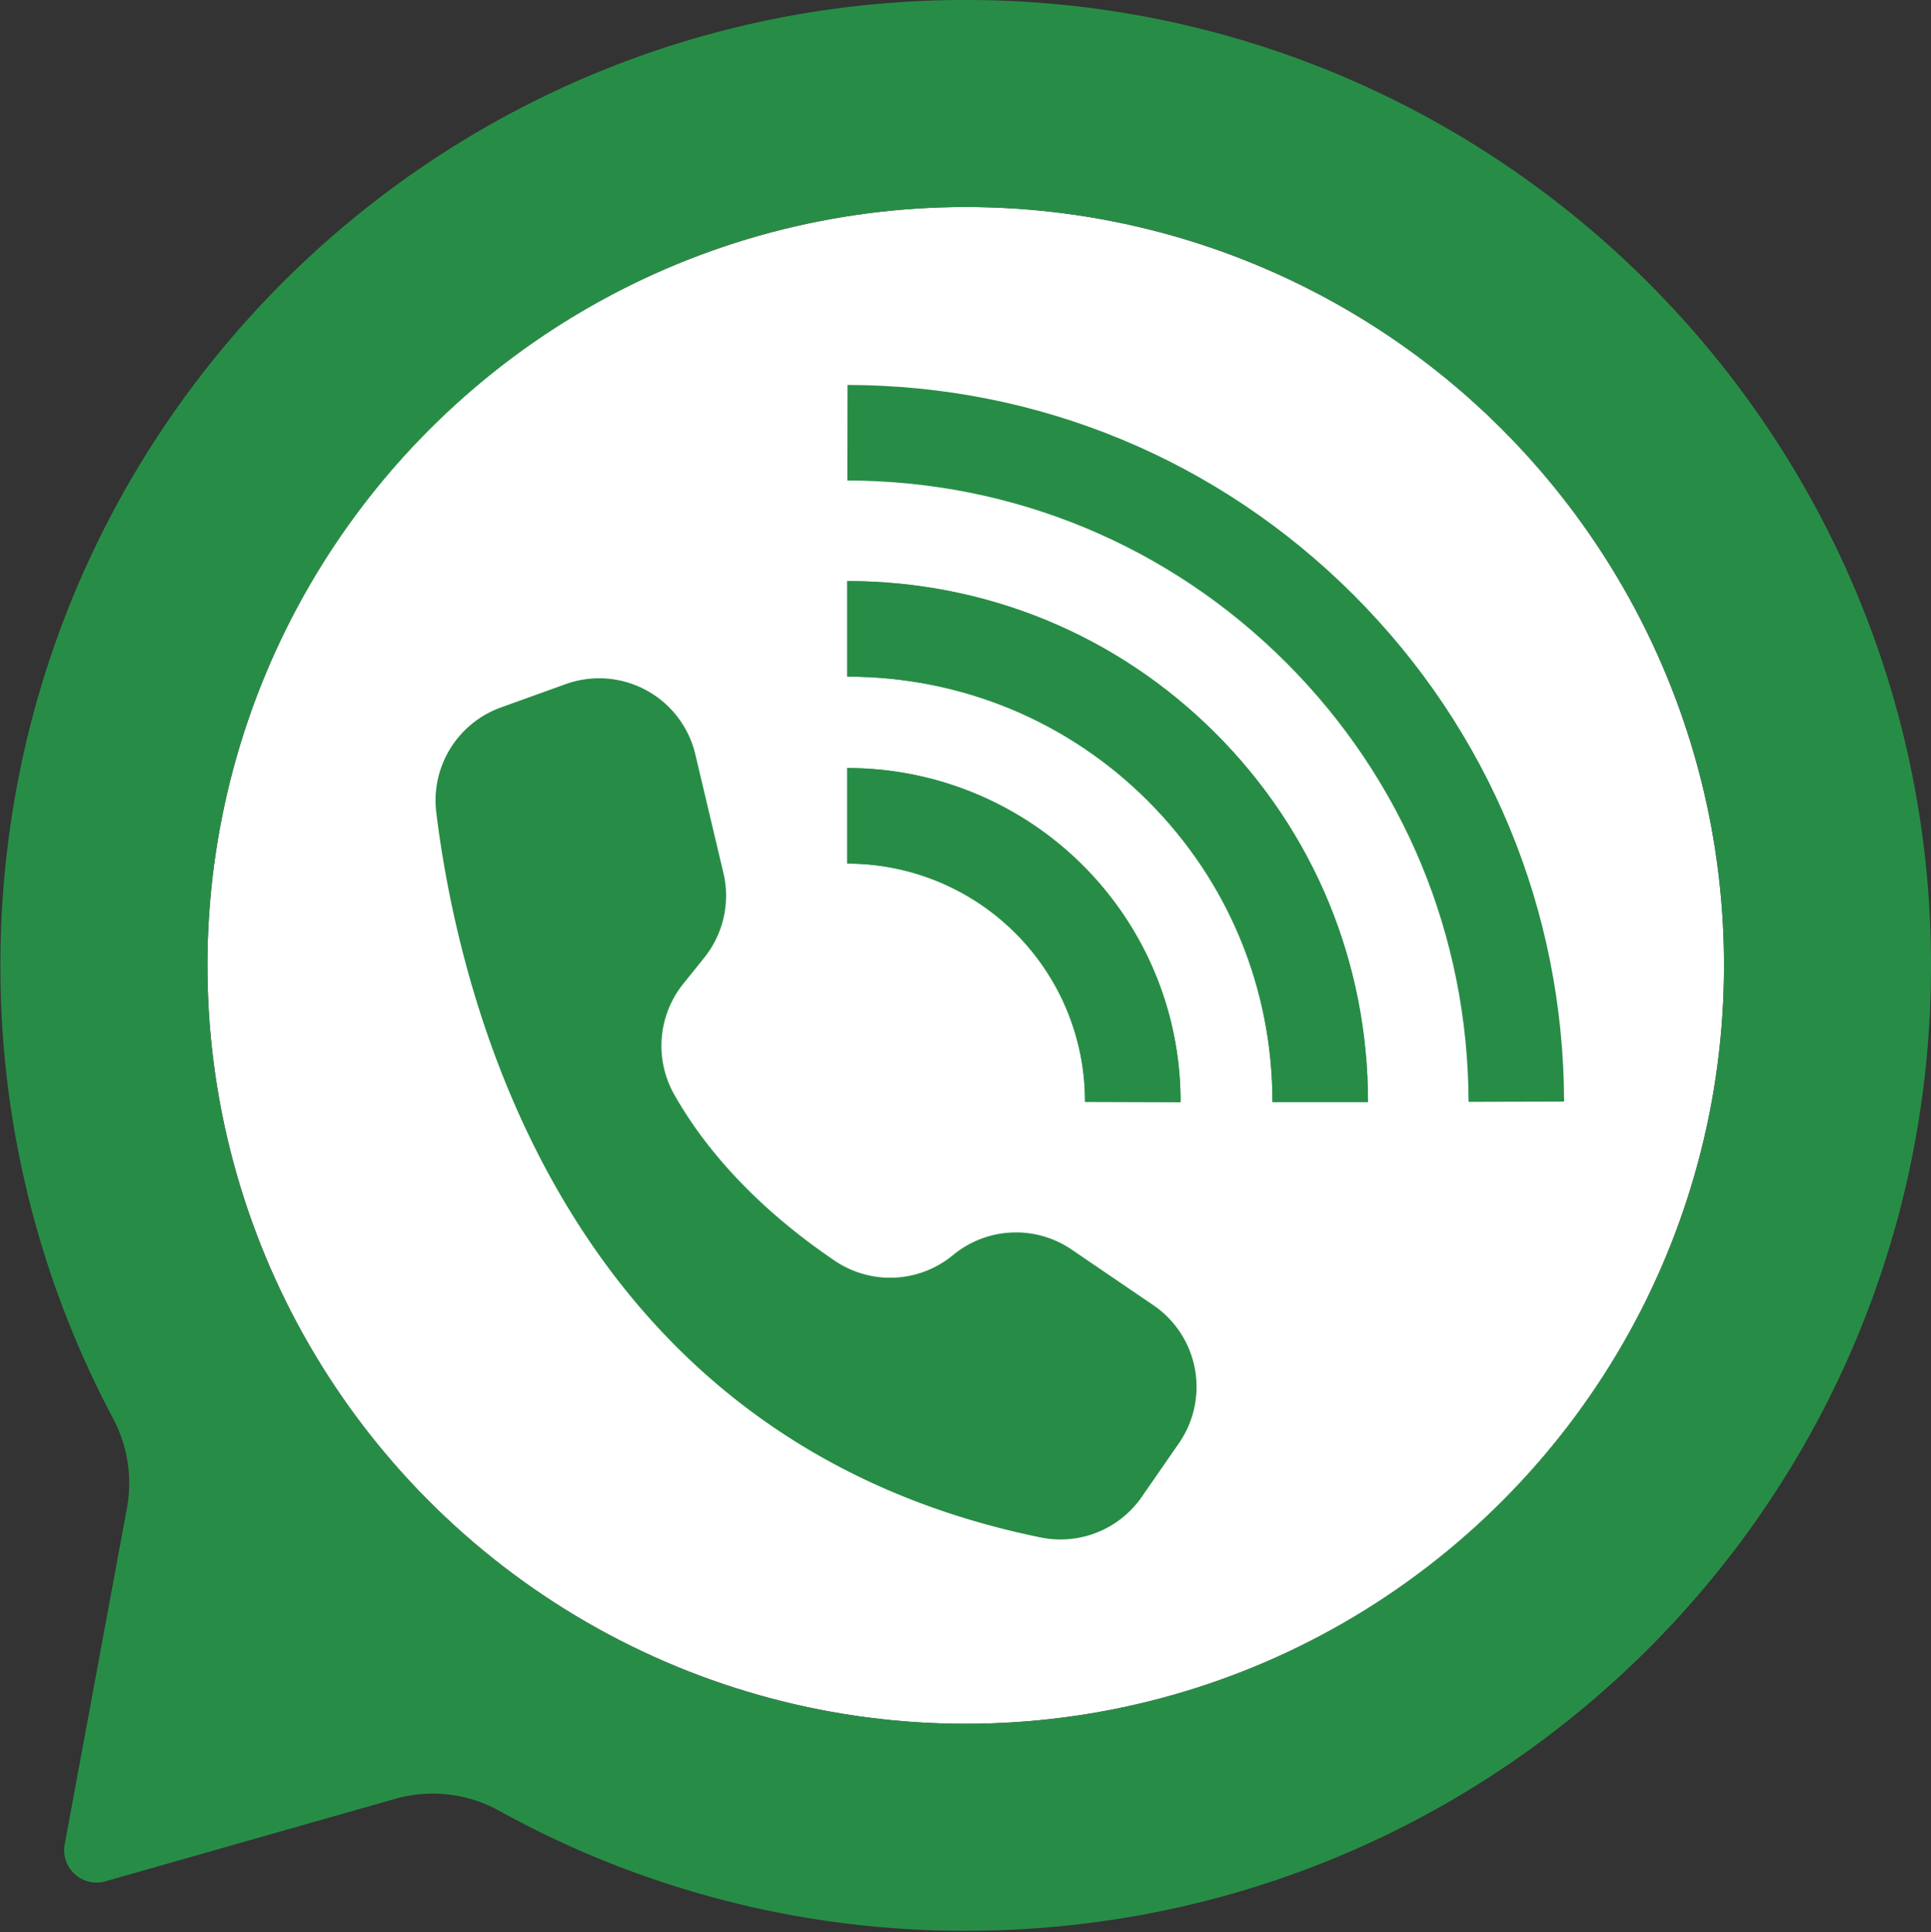
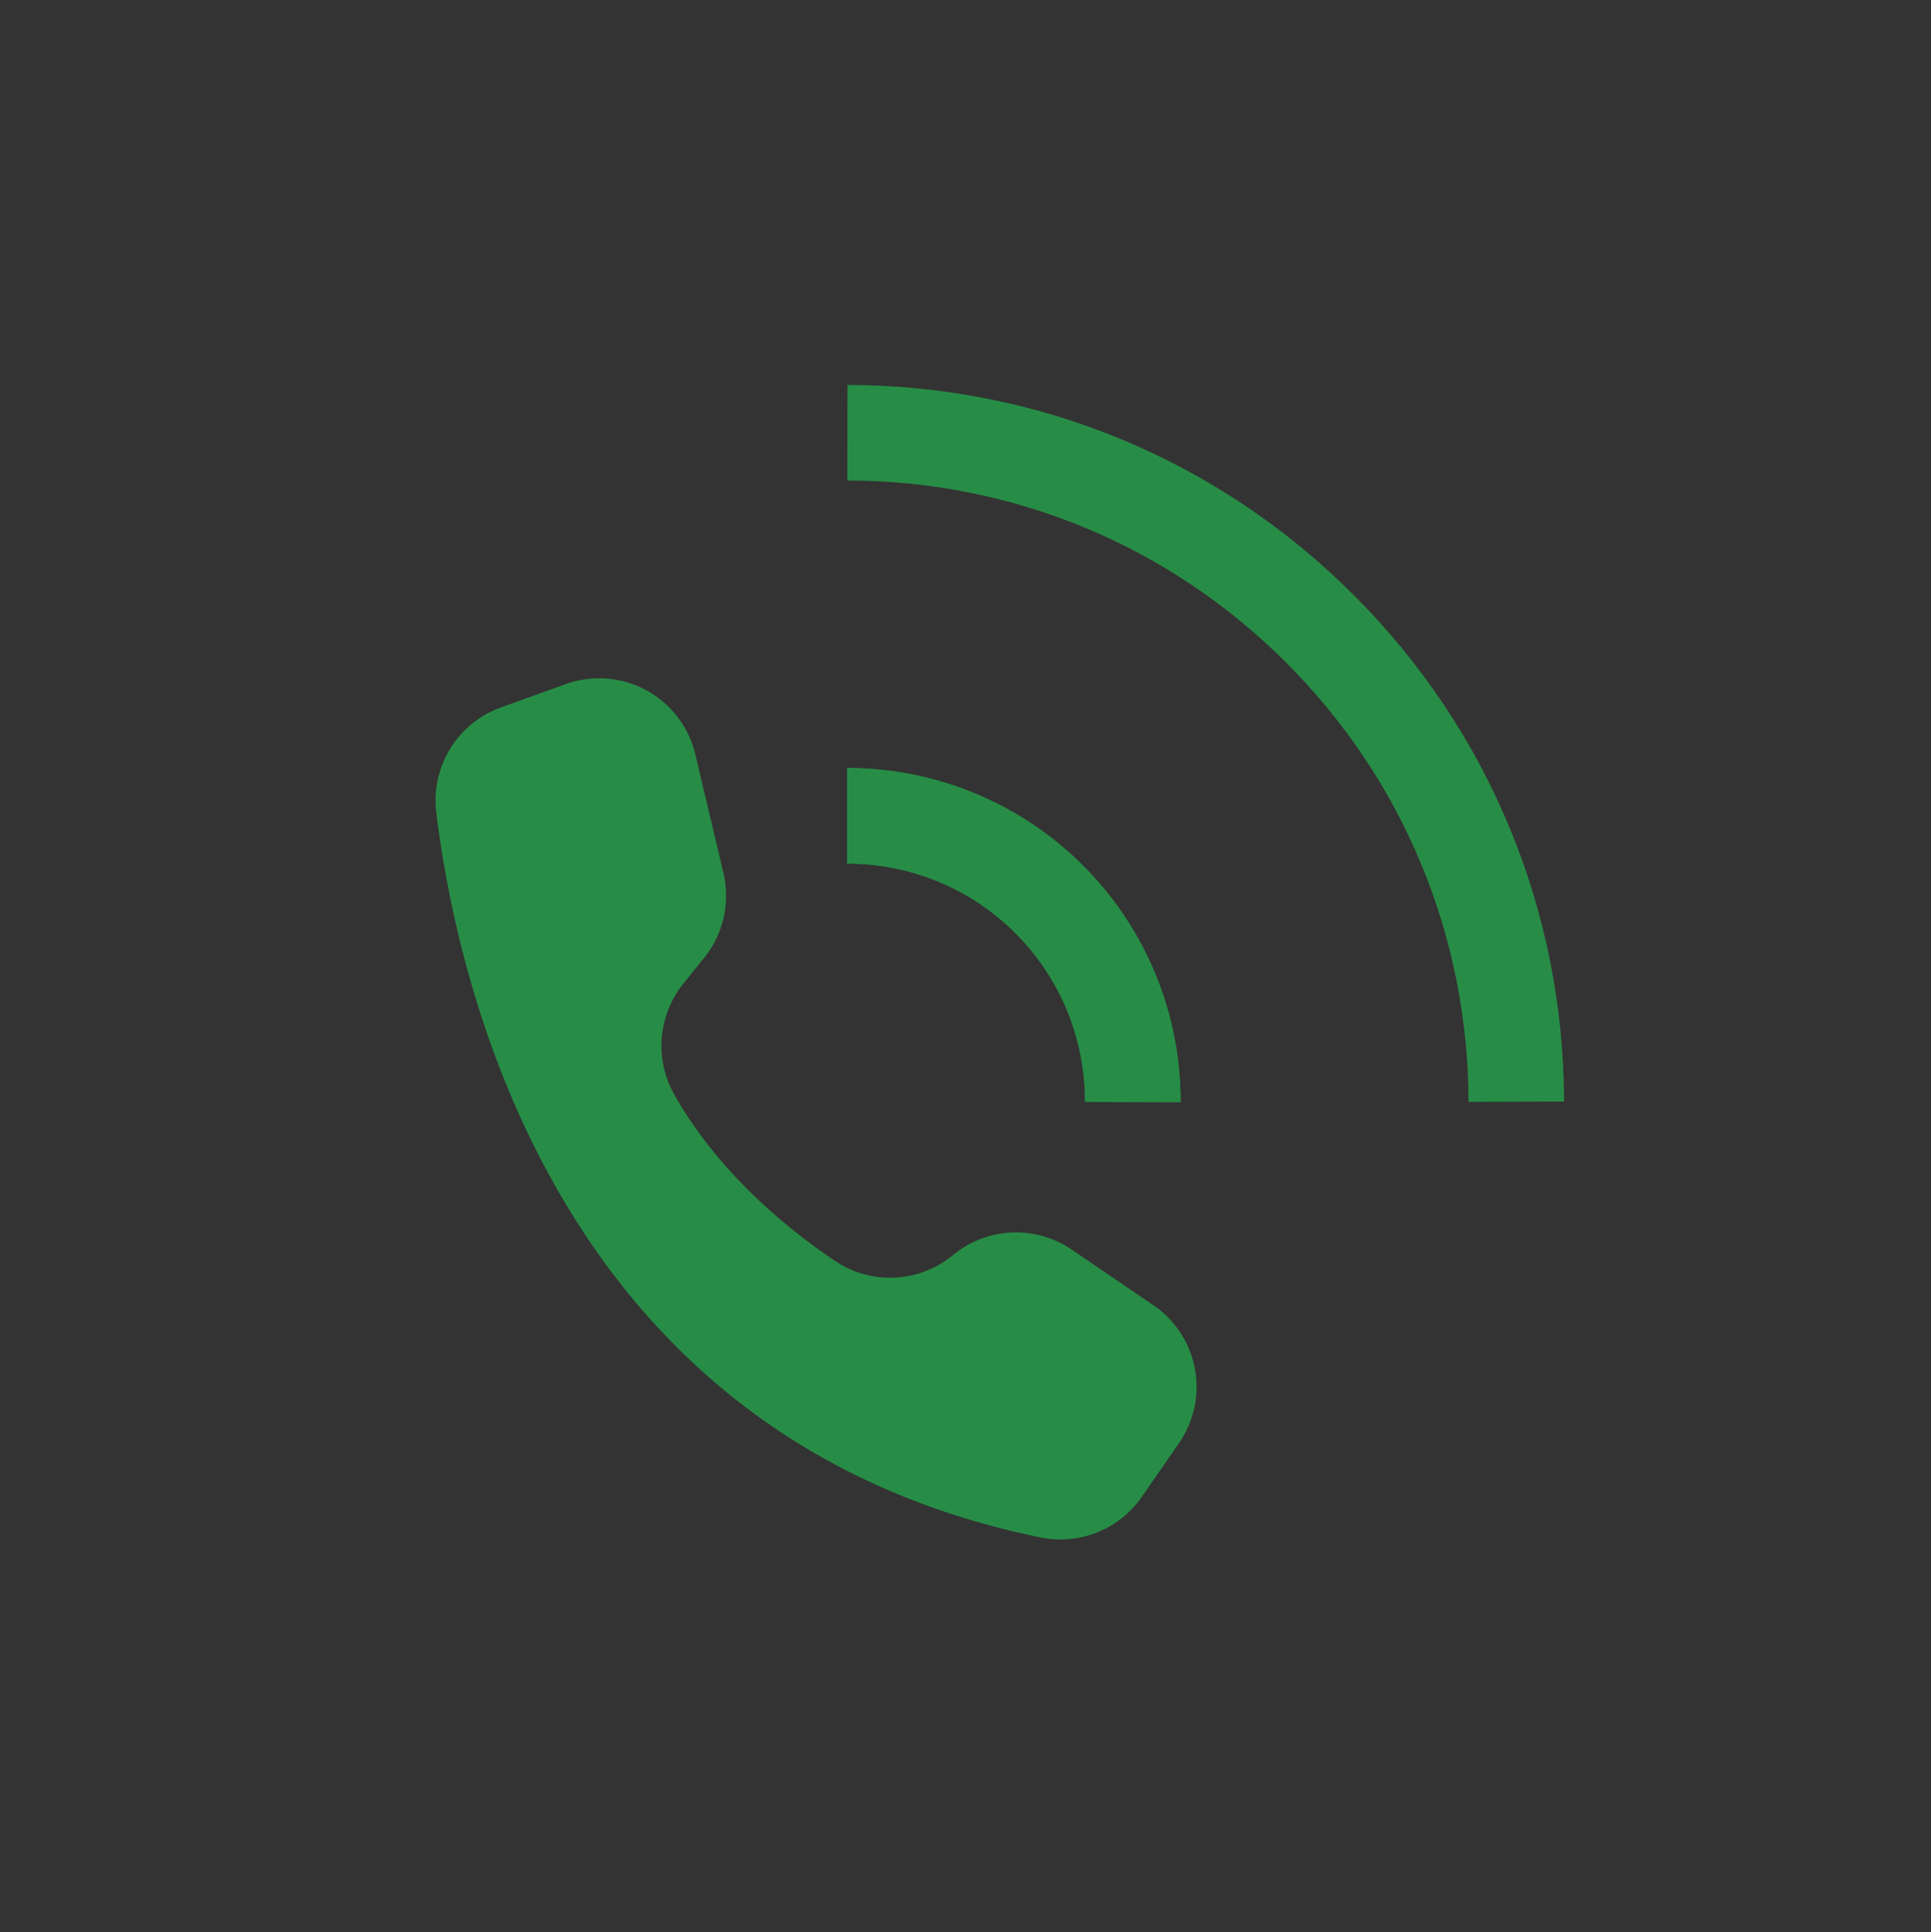
<svg xmlns="http://www.w3.org/2000/svg" data-name="Layer 1" height="1335.4" preserveAspectRatio="xMidYMid meet" version="1.0" viewBox="332.5 332.8 1334.7 1335.4" width="1334.7" zoomAndPan="magnify">
  <rect x="332.5" y="332.8" width="1334.7" height="1335.4" fill="#333333" stroke="none" />
  <g id="change1_1">
-     <circle cx="1000.003" cy="999.997" fill="#fff" r="524.14" />
-   </g>
+     </g>
  <g id="change2_1">
-     <path d="M1000,332.787c-368.822,0-666.734,297.507-667.21,666.329a664.3,664.3,0,0,0,77.8,313.842,95.443,95.443,0,0,1,9.637,62.208l-43,232.25a22.382,22.382,0,0,0,28.135,25.6l200.116-56.961a95.065,95.065,0,0,1,72.036,8.18,664.36,664.36,0,0,0,327.049,82.955c367.4-2.459,662.644-299.787,662.644-667.2C1667.213,631.507,1368.493,332.787,1000,332.787Zm0,1191.35c-289.468,0-524.135-234.669-524.137-524.137,0-289.153,234.99-524.145,524.143-524.143,289.468,0,524.135,234.669,524.137,524.136C1524.145,1289.146,1289.153,1524.139,1000,1524.137Z" fill="#278d46" />
-   </g>
+     </g>
  <g id="change2_2">
    <path d="M832.52,936.118,813.1,854.143a68.306,68.306,0,0,0-89.61-48.529l-44.777,16.12a68.36,68.36,0,0,0-44.649,72.731c15.606,126.79,87.434,433.507,417.777,500.9a68.351,68.351,0,0,0,69.863-28.05l25.7-37.13a68.313,68.313,0,0,0-17.282-95.048l-.438-.3-56.478-38.453a68.31,68.31,0,0,0-81.951,3.8h0a68.193,68.193,0,0,1-81.495,4.11c-34.358-23.148-80.86-61.532-111.063-114.746a68.512,68.512,0,0,1,6.049-76.806l14.53-18.065A68.314,68.314,0,0,0,832.52,936.118Z" fill="#278d46" />
  </g>
  <g id="change2_3">
    <path d="M1413.593,1094.122l-66.038.183c-.319-114.777-45.074-222.575-126.041-303.542C1140.5,709.75,1032.771,665.049,918.177,664.881l.091-66.038c132.206.19,256.484,51.756,349.947,145.219C1361.609,837.456,1413.236,961.78,1413.593,1094.122Z" fill="#278d46" />
  </g>
  <g id="change2_4">
-     <path d="M1278.051,1094.381h-66.039c-.007-78.694-30.556-152.585-86.044-208.072-55.374-55.374-129.211-85.87-207.905-85.878V734.393c96.337,0,186.759,37.367,254.606,105.215C1240.631,907.569,1278.051,998.044,1278.051,1094.381Z" fill="#278d46" />
-   </g>
+     </g>
  <g id="change2_5">
-     <path d="M1278.051,1094.381h-66.039c-.007-78.694-30.556-152.585-86.044-208.072-55.374-55.374-129.211-85.87-207.905-85.878V734.393c96.337,0,186.759,37.367,254.606,105.215C1240.631,907.569,1278.051,998.044,1278.051,1094.381Z" fill="#278d46" />
-   </g>
+     </g>
  <g id="change2_6">
    <path d="M1148.49,1094.495l-66.038-.213A164.108,164.108,0,0,0,918.063,929.665V863.627a230.129,230.129,0,0,1,230.427,230.868Z" fill="#278d46" />
  </g>
  <g id="change2_7">
    <path d="M1148.49,1094.495l-66.038-.213A164.108,164.108,0,0,0,918.063,929.665V863.627a230.129,230.129,0,0,1,230.427,230.868Z" fill="#278d46" />
  </g>
</svg>